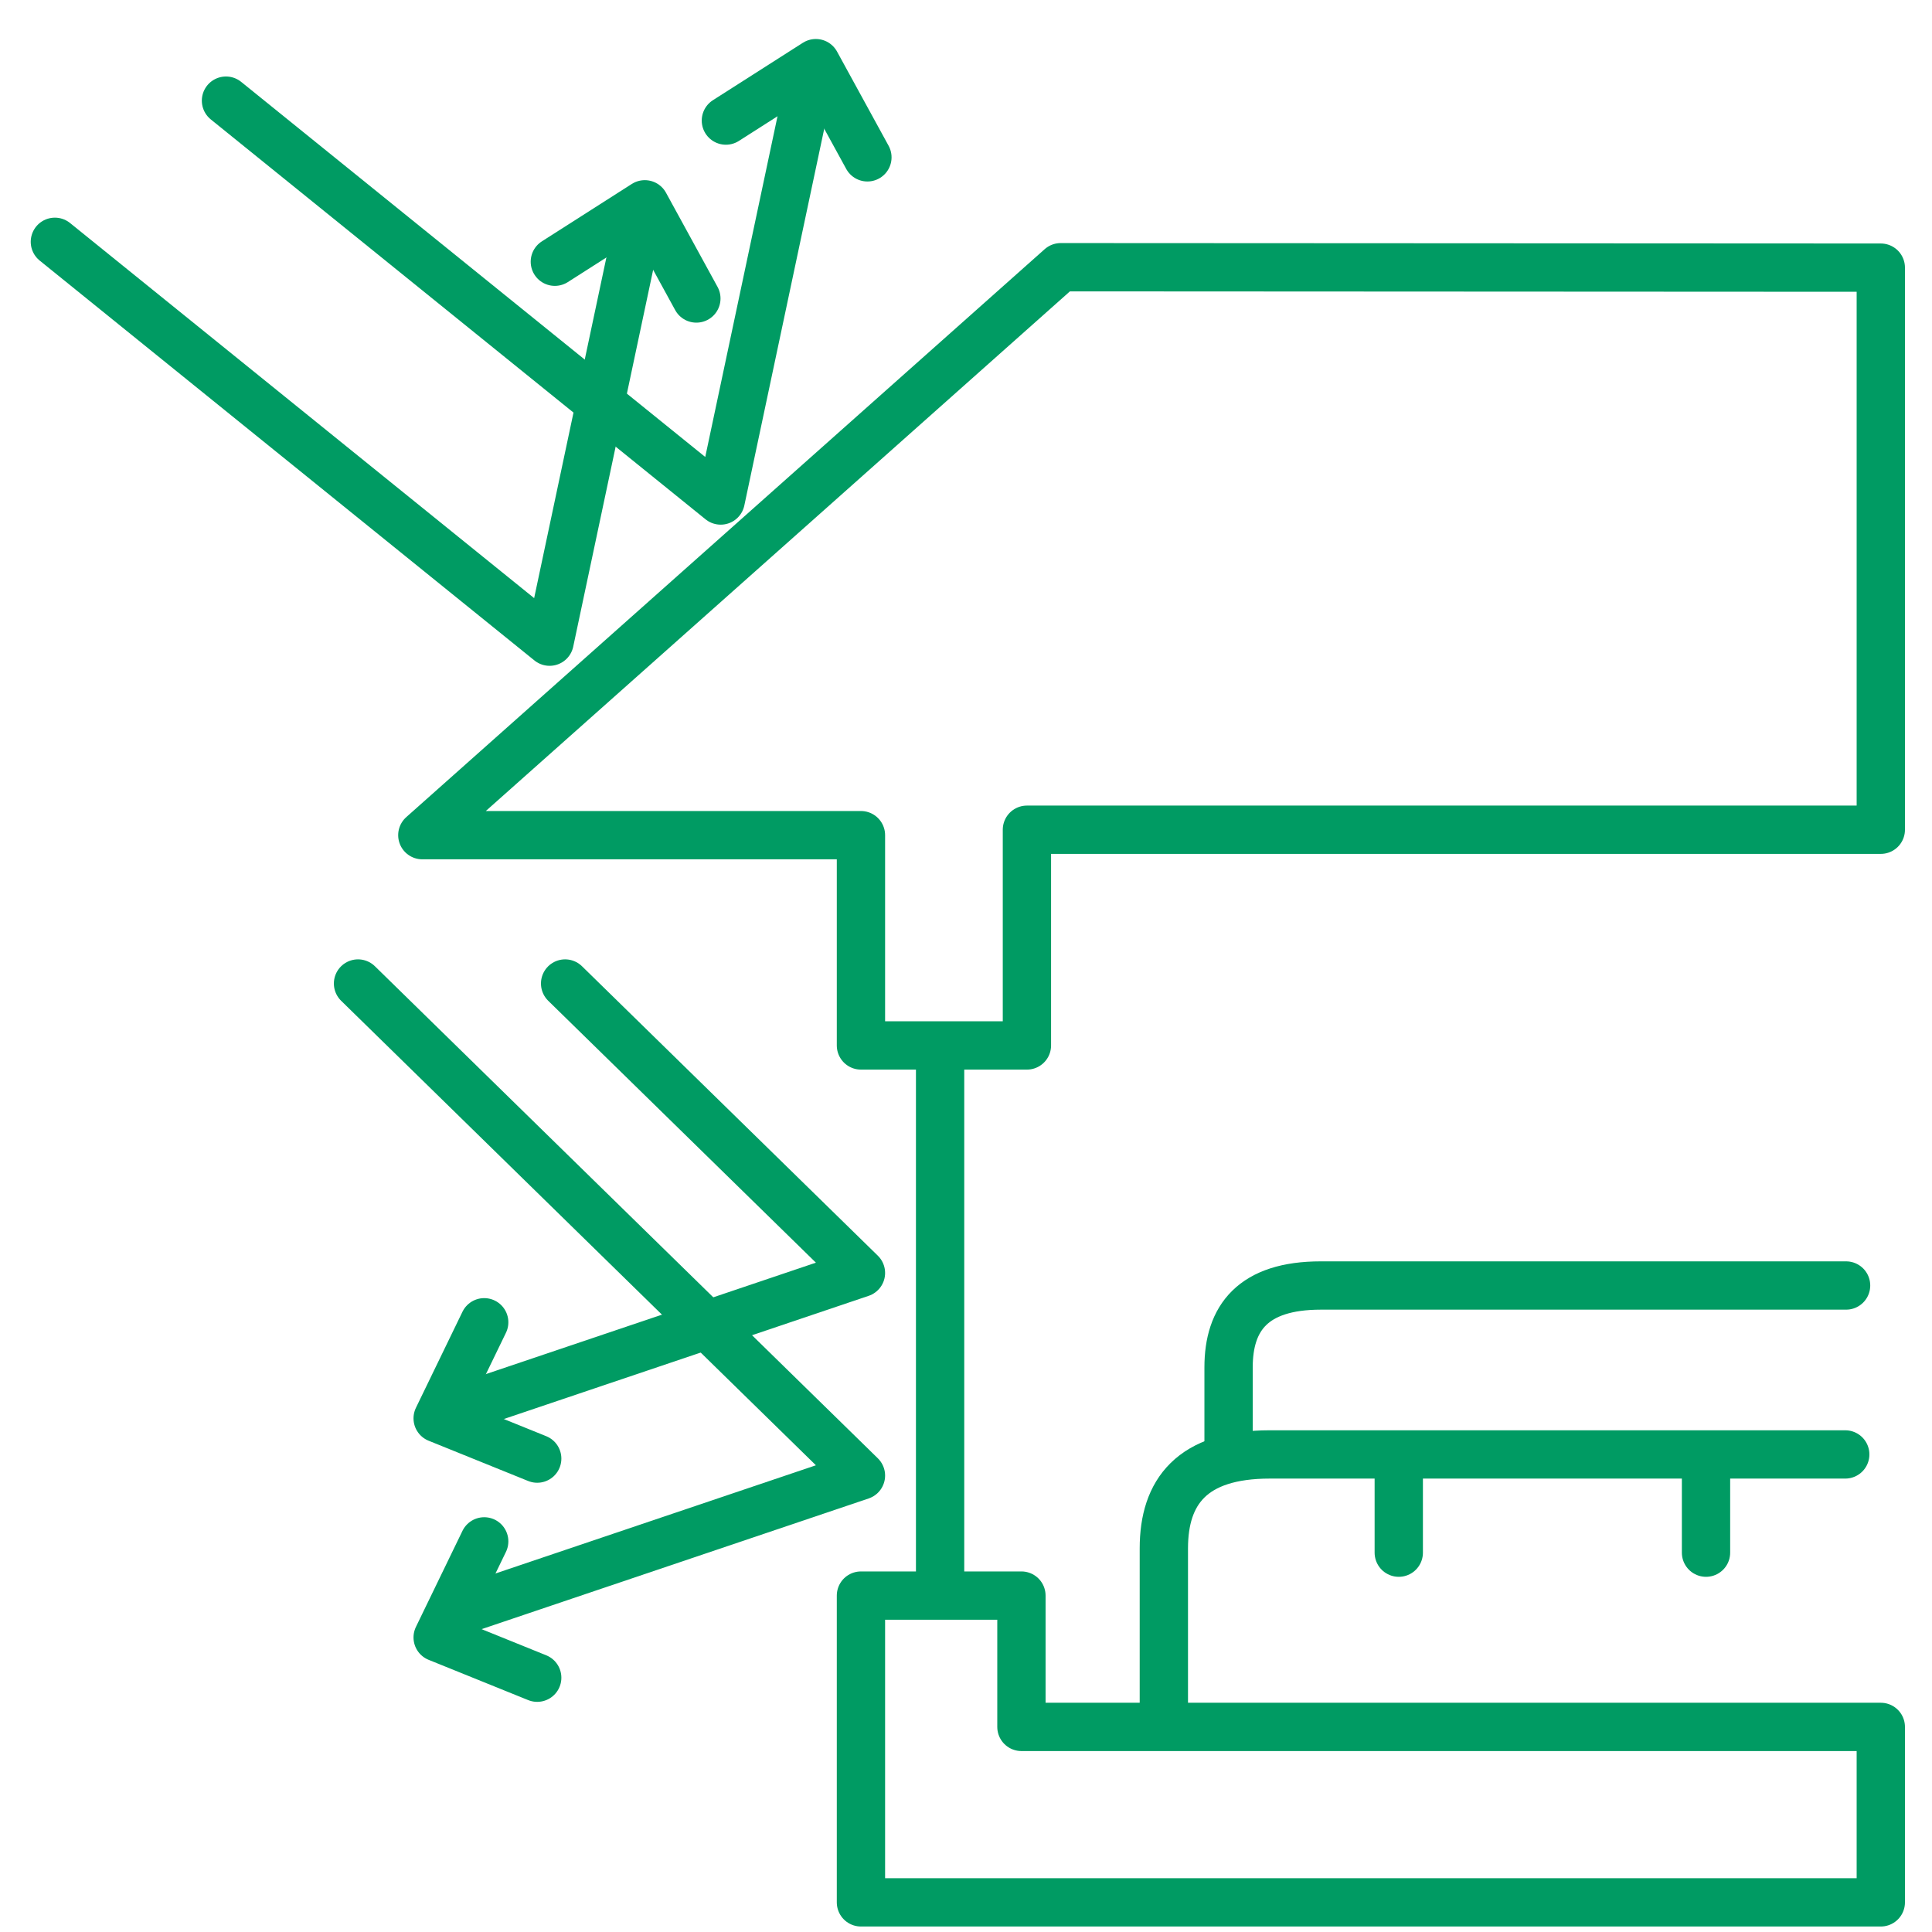
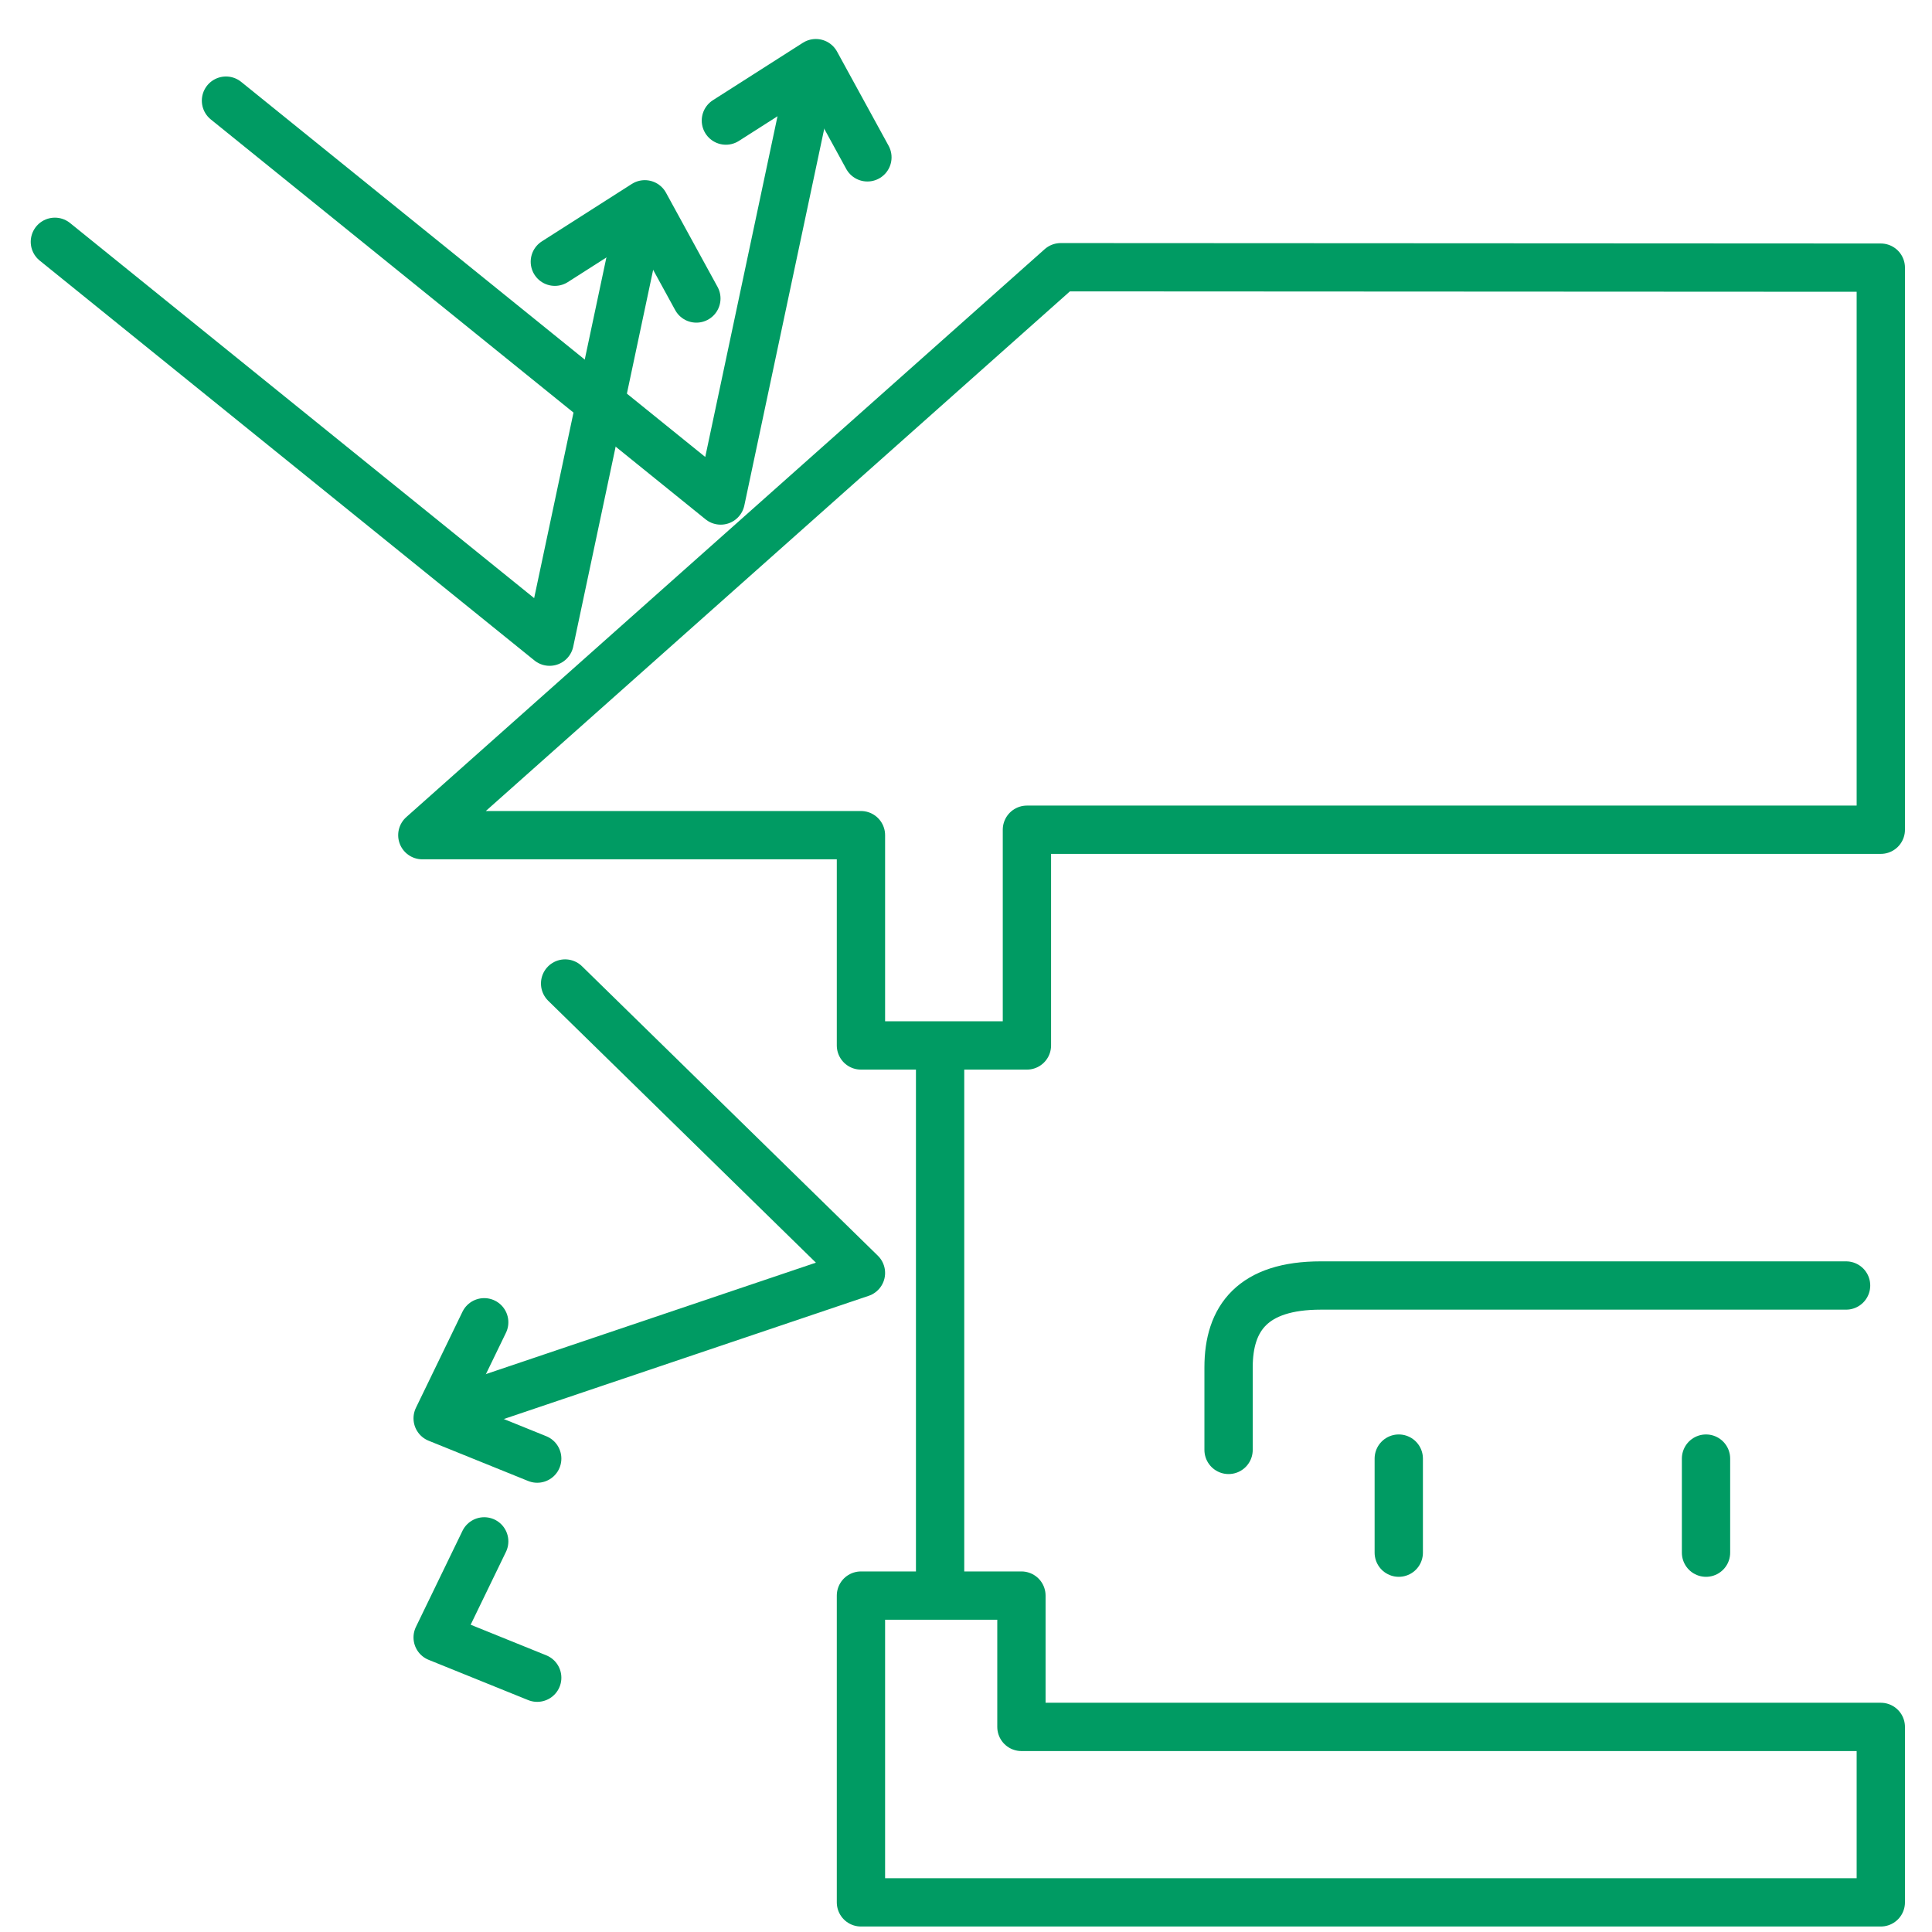
<svg xmlns="http://www.w3.org/2000/svg" width="32" height="32" viewBox="0 0 32 32">
  <defs>
    <clipPath id="clip-path">
      <rect id="長方形_14698" data-name="長方形 14698" width="32" height="32" transform="translate(1234.81 476.819)" fill="none" />
    </clipPath>
  </defs>
  <g id="グループ_17570" data-name="グループ 17570" transform="translate(-1234.81 -476.819)">
    <g id="グループ_17569" data-name="グループ 17569" clip-path="url(#clip-path)">
      <path id="パス_53074" data-name="パス 53074" d="M1252.379,481.245l-10.574,9.407h7.265v3.483h2.749v-3.573h14.143v-9.31Z" fill="none" stroke="#009b63" stroke-linecap="round" stroke-linejoin="round" stroke-width="0.8" />
      <path id="パス_53075" data-name="パス 53075" d="M1249.07,508.328v-5.081h2.658v2.175h14.234v2.906Z" fill="none" stroke="#009b63" stroke-linecap="round" stroke-linejoin="round" stroke-width="0.8" />
      <line id="線_3838" data-name="線 3838" y2="9.111" transform="translate(1250.381 494.135)" fill="none" stroke="#009b63" stroke-linejoin="round" stroke-width="0.8" />
      <path id="パス_53076" data-name="パス 53076" d="M1235.719,480.824l8.194,6.623,1.436-6.77" fill="none" stroke="#009b63" stroke-linecap="round" stroke-linejoin="round" stroke-width="0.8" />
      <path id="パス_53077" data-name="パス 53077" d="M1244,481.154l1.49-.951.854,1.56" fill="none" stroke="#009b63" stroke-linecap="round" stroke-linejoin="round" stroke-width="0.8" />
      <path id="パス_53078" data-name="パス 53078" d="M1244.17,493.109l4.9,4.794-6.557,2.214" fill="none" stroke="#009b63" stroke-linecap="round" stroke-linejoin="round" stroke-width="0.8" />
      <path id="パス_53079" data-name="パス 53079" d="M1242.83,498.72l-.771,1.591,1.649.667" fill="none" stroke="#009b63" stroke-linecap="round" stroke-linejoin="round" stroke-width="0.8" />
-       <path id="パス_53080" data-name="パス 53080" d="M1240.74,493.109l8.33,8.15-6.557,2.214" fill="none" stroke="#009b63" stroke-linecap="round" stroke-linejoin="round" stroke-width="0.8" />
      <path id="パス_53081" data-name="パス 53081" d="M1242.83,502.349l-.771,1.591,1.649.667" fill="none" stroke="#009b63" stroke-linecap="round" stroke-linejoin="round" stroke-width="0.8" />
      <path id="パス_53082" data-name="パス 53082" d="M1238.553,478.486l8.194,6.623,1.436-6.77" fill="none" stroke="#009b63" stroke-linecap="round" stroke-linejoin="round" stroke-width="0.8" />
      <path id="パス_53083" data-name="パス 53083" d="M1246.833,478.816l1.49-.951.854,1.56" fill="none" stroke="#009b63" stroke-linecap="round" stroke-linejoin="round" stroke-width="0.8" />
-       <path id="パス_53084" data-name="パス 53084" d="M1254.087,505.042v-2.577c0-.935.463-1.556,1.754-1.556h9.532" fill="none" stroke="#009b63" stroke-linecap="round" stroke-linejoin="round" stroke-width="0.8" />
      <path id="パス_53085" data-name="パス 53085" d="M1255.159,500.834v-1.367c0-.815.4-1.356,1.528-1.356h8.7" fill="none" stroke="#009b63" stroke-linecap="round" stroke-linejoin="round" stroke-width="0.8" />
      <line id="線_3839" data-name="線 3839" y2="1.558" transform="translate(1257.978 500.978)" fill="none" stroke="#009b63" stroke-linecap="round" stroke-linejoin="round" stroke-width="0.8" />
      <line id="線_3840" data-name="線 3840" y2="1.558" transform="translate(1263.067 500.978)" fill="none" stroke="#009b63" stroke-linecap="round" stroke-linejoin="round" stroke-width="0.8" />
    </g>
  </g>
</svg>